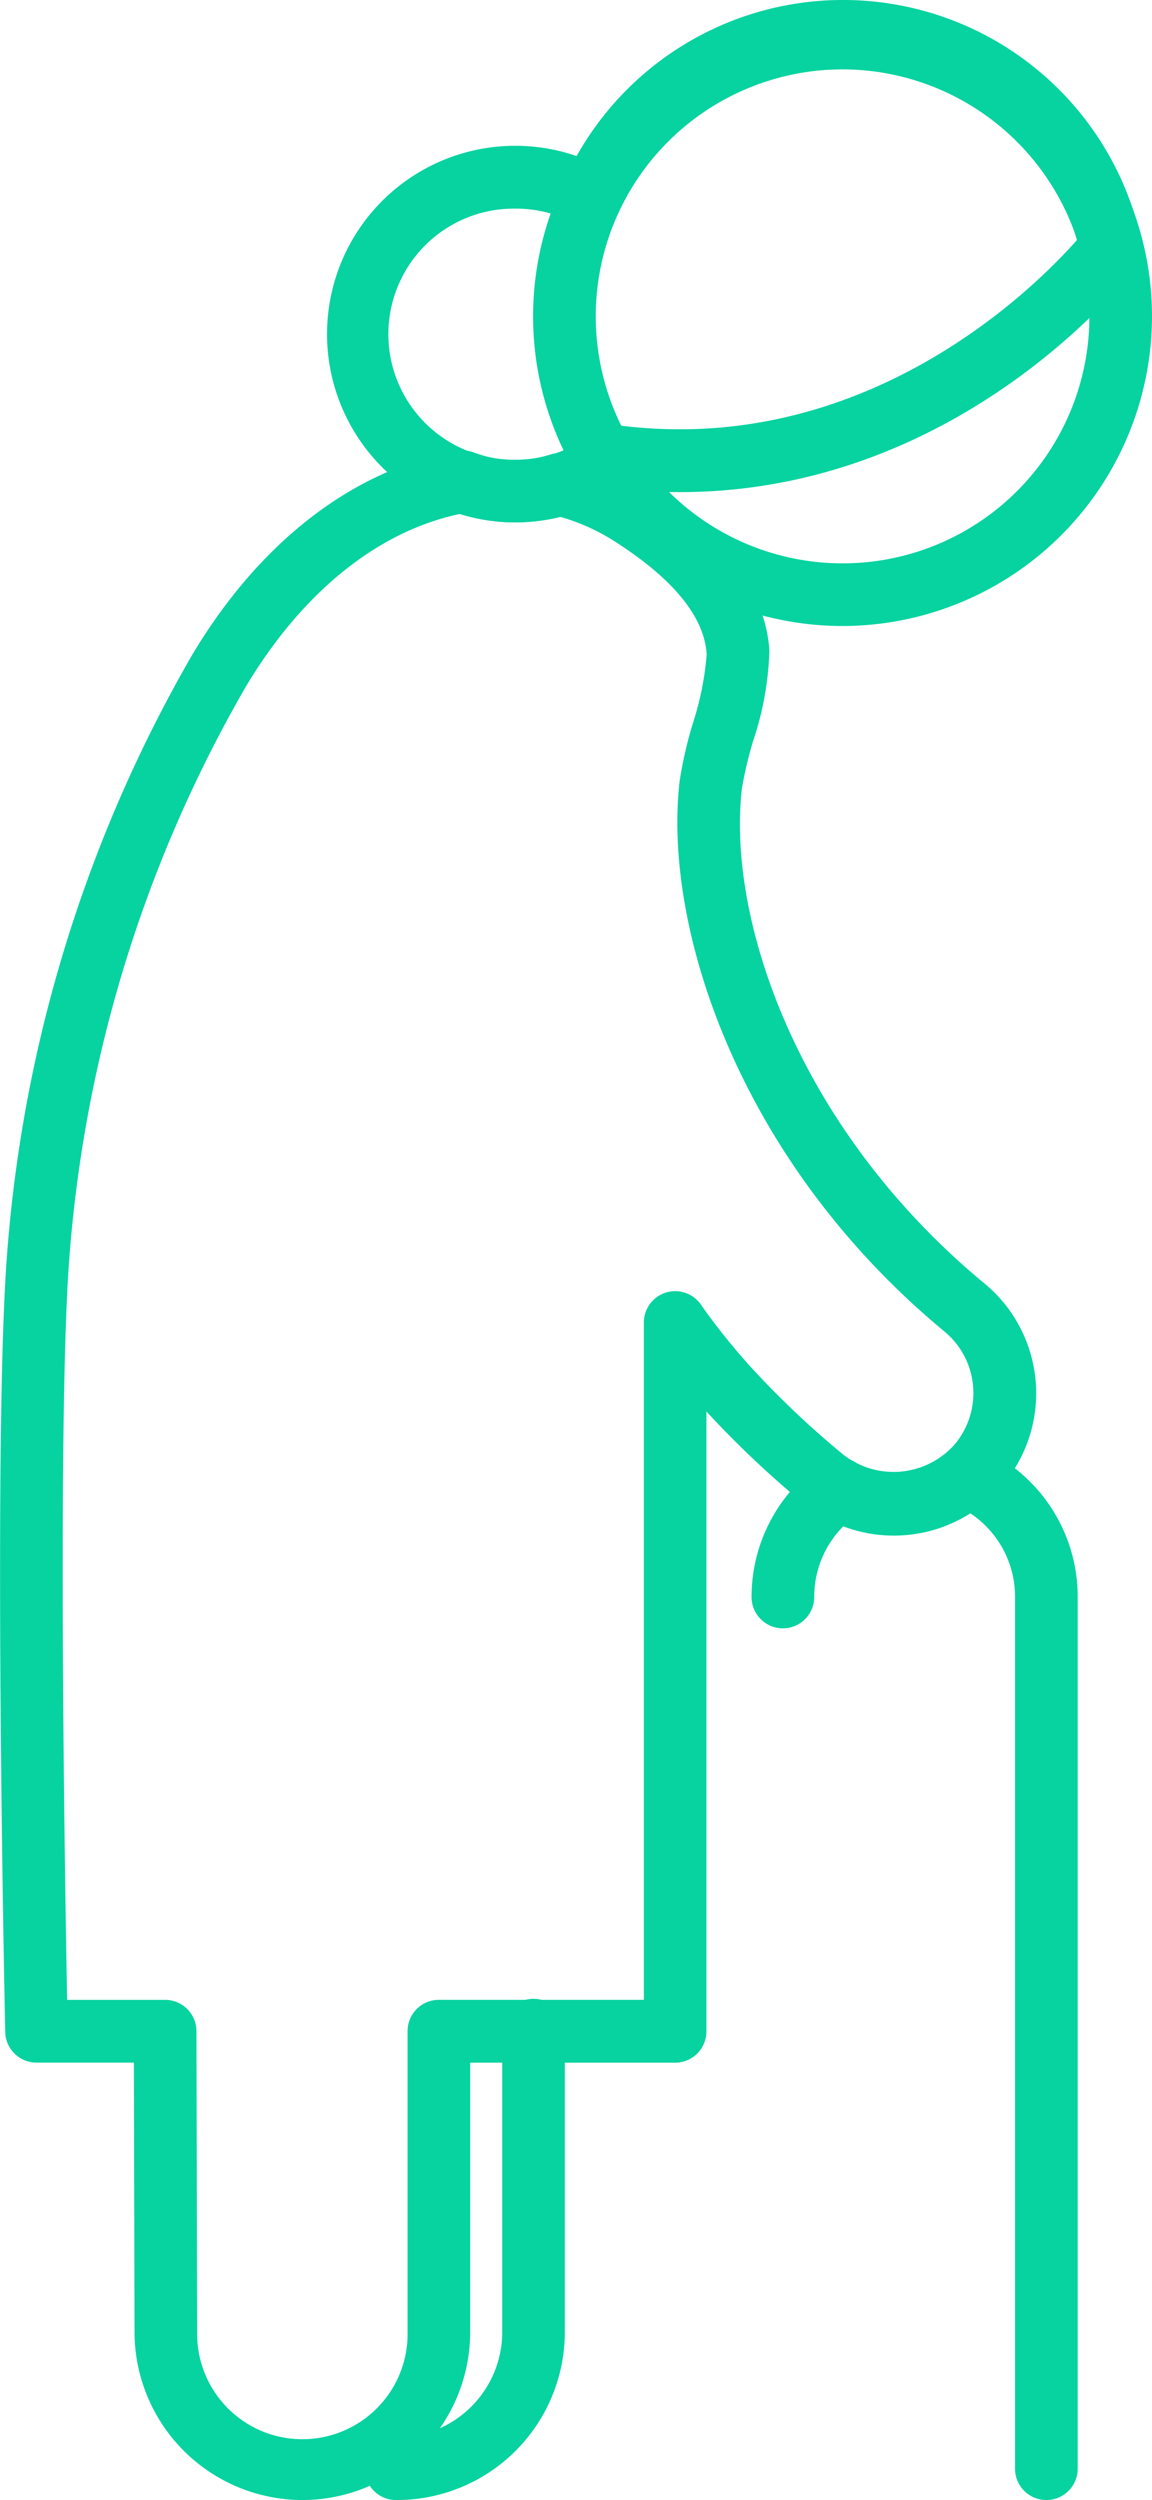
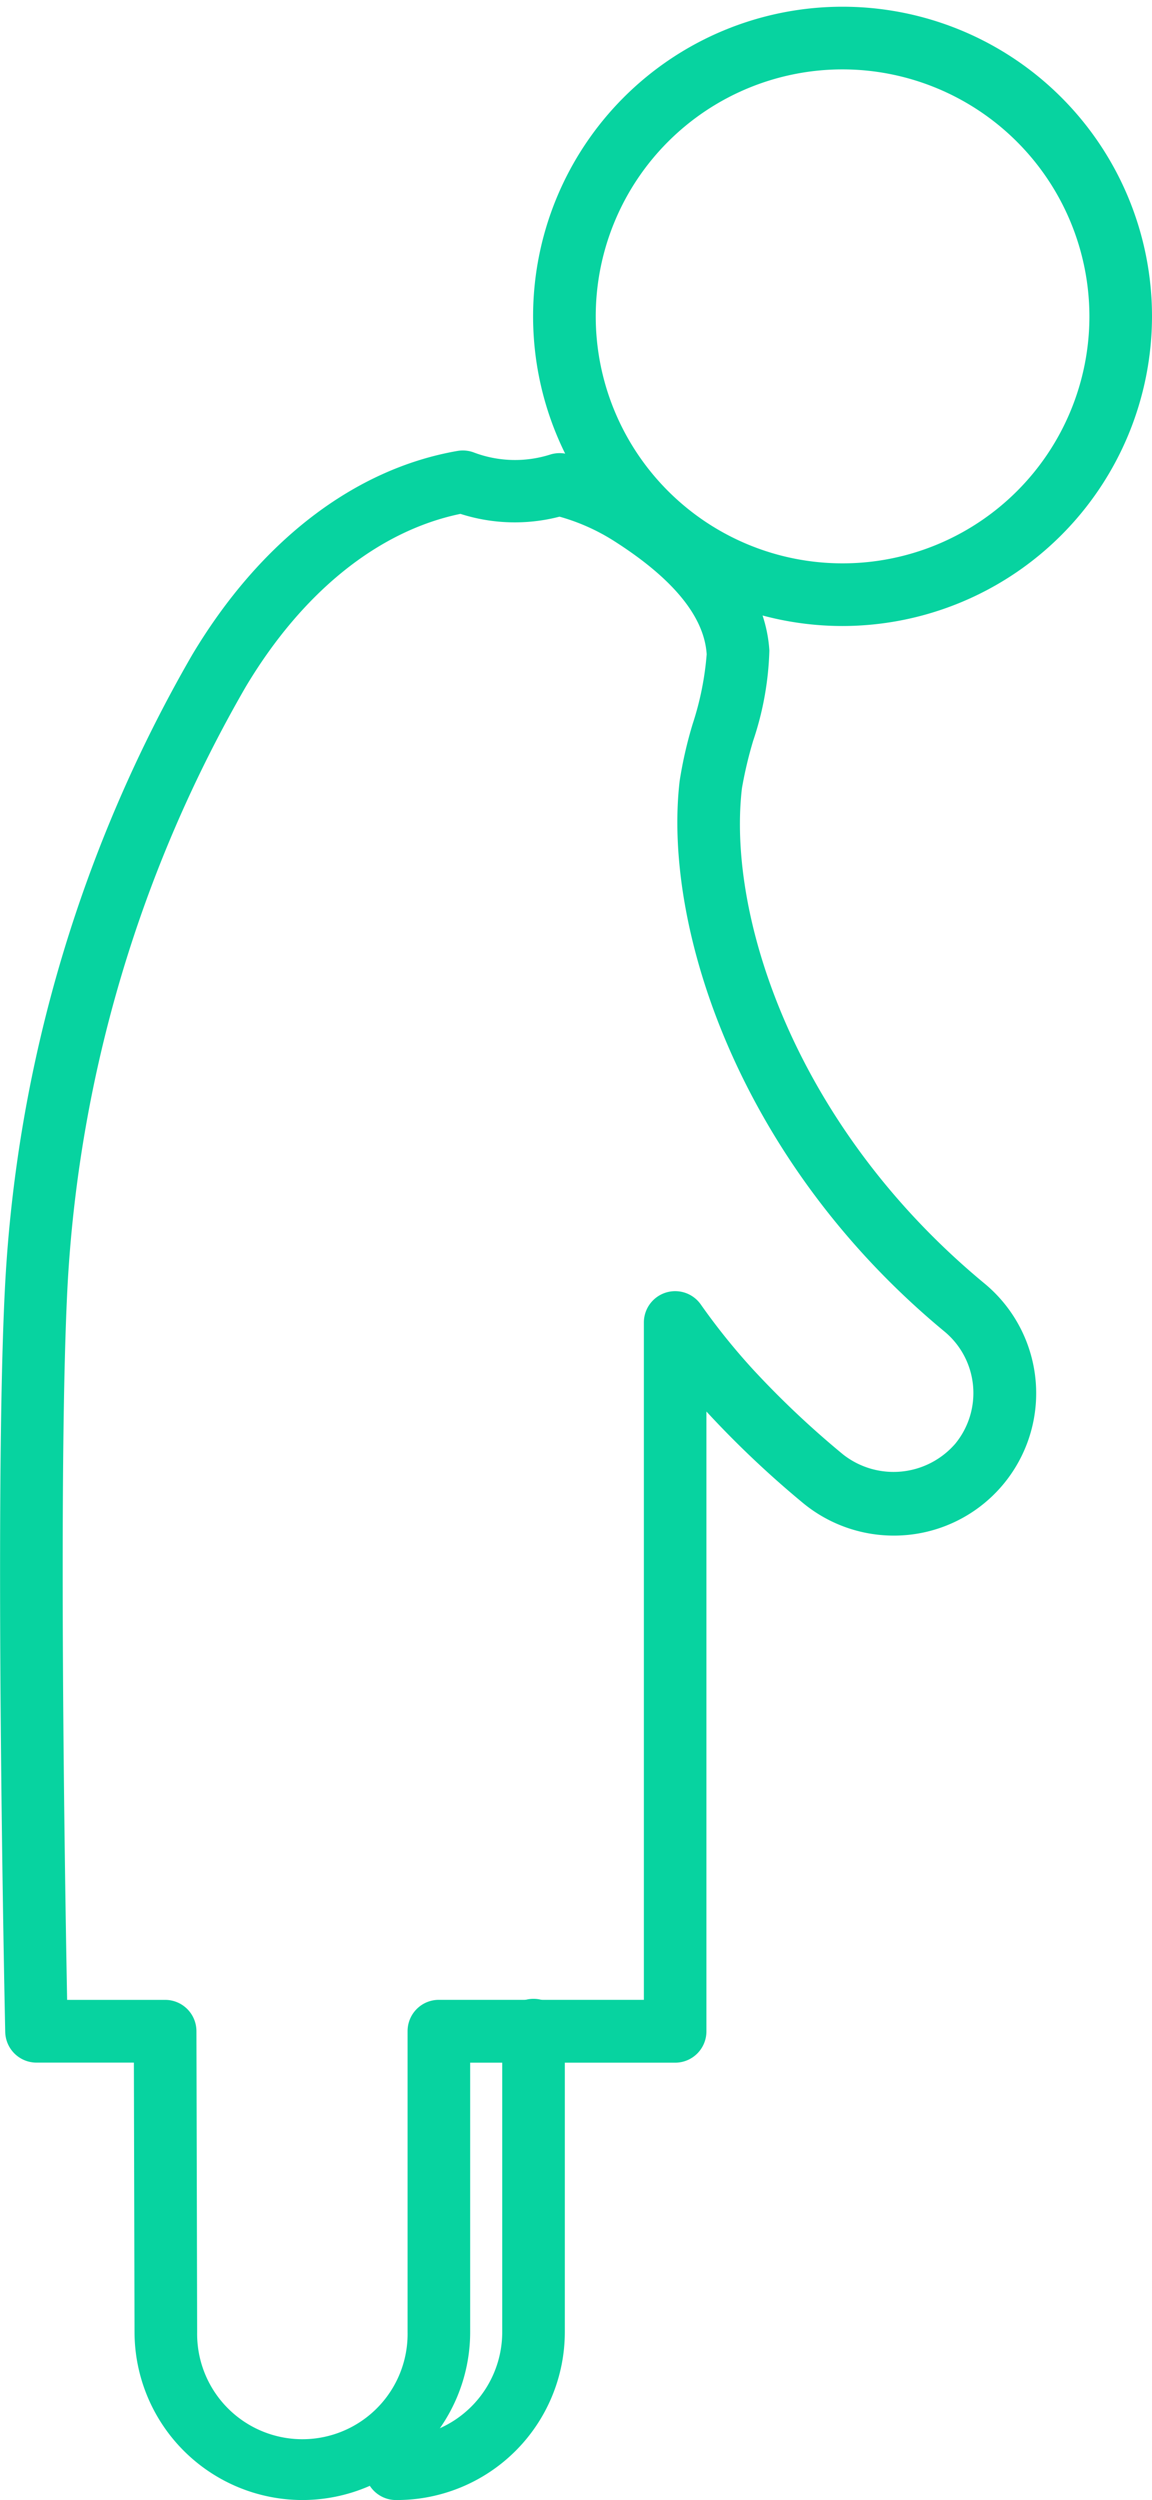
<svg xmlns="http://www.w3.org/2000/svg" width="35.503" height="77" viewBox="0 0 35.503 77">
  <g id="Group_1991" data-name="Group 1991" transform="translate(-626.945 -184.455)">
    <g id="Group_1987" data-name="Group 1987" transform="translate(637.042 184.455)">
      <g id="Group_1984" data-name="Group 1984" transform="translate(6.33 0.206)">
        <g id="Group_1983" data-name="Group 1983">
          <path id="Path_7447" data-name="Path 7447" d="M646.224,203.652a9.537,9.537,0,1,1,9.539-9.537A9.549,9.549,0,0,1,646.224,203.652Zm0-17.144a7.607,7.607,0,1,0,7.61,7.607A7.617,7.617,0,0,0,646.224,186.508Z" transform="translate(-636.687 -184.577)" fill="#07d3a0" />
        </g>
      </g>
      <g id="Group_1985" data-name="Group 1985" transform="translate(1.175 61.595)">
        <path id="Path_7448" data-name="Path 7448" d="M634.595,236.388a.965.965,0,1,1,0-1.929,3.246,3.246,0,0,0,3.241-3.243v-9.269a.965.965,0,1,1,1.929,0v9.269A5.176,5.176,0,0,1,634.595,236.388Z" transform="translate(-633.63 -220.983)" fill="#07d3a0" />
      </g>
      <g id="Group_1986" data-name="Group 1986">
-         <path id="Path_7449" data-name="Path 7449" d="M638.734,200.545a5.8,5.8,0,1,1,1.872-11.283,9.415,9.415,0,0,1,17.417,2.636.965.965,0,0,1-.177.789c-.216.282-5.406,6.925-14.055,6.925a16.519,16.519,0,0,1-1.772-.094A5.8,5.8,0,0,1,638.734,200.545Zm0-9.664a3.867,3.867,0,1,0,0,7.733,3.81,3.81,0,0,0,2.415-.852.956.956,0,0,1,.784-.2,15.347,15.347,0,0,0,1.858.115h0c6.61,0,11.089-4.531,12.234-5.828a7.486,7.486,0,0,0-14.08-.954.964.964,0,0,1-1.352.46A3.836,3.836,0,0,0,638.734,190.881Z" transform="translate(-632.933 -184.455)" fill="#07d3a0" />
-       </g>
+         </g>
    </g>
    <g id="Group_1988" data-name="Group 1988" transform="translate(626.945 198.324)">
      <path id="Path_7450" data-name="Path 7450" d="M636.266,255.811a5.18,5.18,0,0,1-5.175-5.172l-.02-8.3h-3a.965.965,0,0,1-.965-.944c-.015-.676-.349-16.653,0-23.079a43.4,43.4,0,0,1,5.76-19.333c2.091-3.5,4.995-5.731,8.175-6.283a.965.965,0,0,1,.494.042,3.589,3.589,0,0,0,2.383.064.976.976,0,0,1,.5-.012,8.246,8.246,0,0,1,2.511,1.071c2.357,1.5,3.612,3.18,3.727,4.981a9.512,9.512,0,0,1-.5,2.782,12.464,12.464,0,0,0-.346,1.464c-.465,3.985,1.676,10.456,7.478,15.252a4.384,4.384,0,0,1-2.8,7.763h0a4.4,4.4,0,0,1-2.791-1,30.47,30.47,0,0,1-2.944-2.782l-.037-.039v19.09a.964.964,0,0,1-.964.965h-6.317v8.3A5.176,5.176,0,0,1,636.266,255.811Zm-7.253-15.405h3.02a.965.965,0,0,1,.966.963l.022,9.269a3.243,3.243,0,1,0,6.485,0V241.37a.963.963,0,0,1,.965-.965h6.317V219.542a.965.965,0,0,1,1.75-.56,20.03,20.03,0,0,0,1.632,2.027,28.218,28.218,0,0,0,2.759,2.6,2.517,2.517,0,0,0,3.455-.331,2.46,2.46,0,0,0-.33-3.455c-6.357-5.256-8.687-12.476-8.163-16.96a12.857,12.857,0,0,1,.4-1.752,9.2,9.2,0,0,0,.433-2.148c-.074-1.155-1.029-2.325-2.84-3.48a6.278,6.278,0,0,0-1.695-.759,5.49,5.49,0,0,1-3.054-.086c-2.529.523-4.872,2.406-6.617,5.327a41.368,41.368,0,0,0-5.487,18.368C628.734,223.873,628.946,236.8,629.014,240.405Z" transform="translate(-626.945 -192.68)" fill="#07d3a0" />
    </g>
    <g id="Group_1989" data-name="Group 1989" transform="translate(655.785 228.954)">
-       <path id="Path_7451" data-name="Path 7451" d="M647.456,243.346a.965.965,0,0,1-.966-.965V215.533a3.074,3.074,0,0,0-.905-2.19,3.009,3.009,0,0,0-.951-.646.965.965,0,0,1,.76-1.774,5.012,5.012,0,0,1,3.027,4.61v26.848A.964.964,0,0,1,647.456,243.346Z" transform="translate(-644.048 -210.845)" fill="#07d3a0" />
-     </g>
+       </g>
    <g id="Group_1990" data-name="Group 1990" transform="translate(650.107 229.361)">
-       <path id="Path_7452" data-name="Path 7452" d="M641.647,216.332a.965.965,0,0,1-.966-.965,5.017,5.017,0,0,1,2.131-4.106.965.965,0,1,1,1.108,1.58,3.084,3.084,0,0,0-1.308,2.526A.964.964,0,0,1,641.647,216.332Z" transform="translate(-640.681 -211.086)" fill="#07d3a0" />
-     </g>
+       </g>
  </g>
</svg>